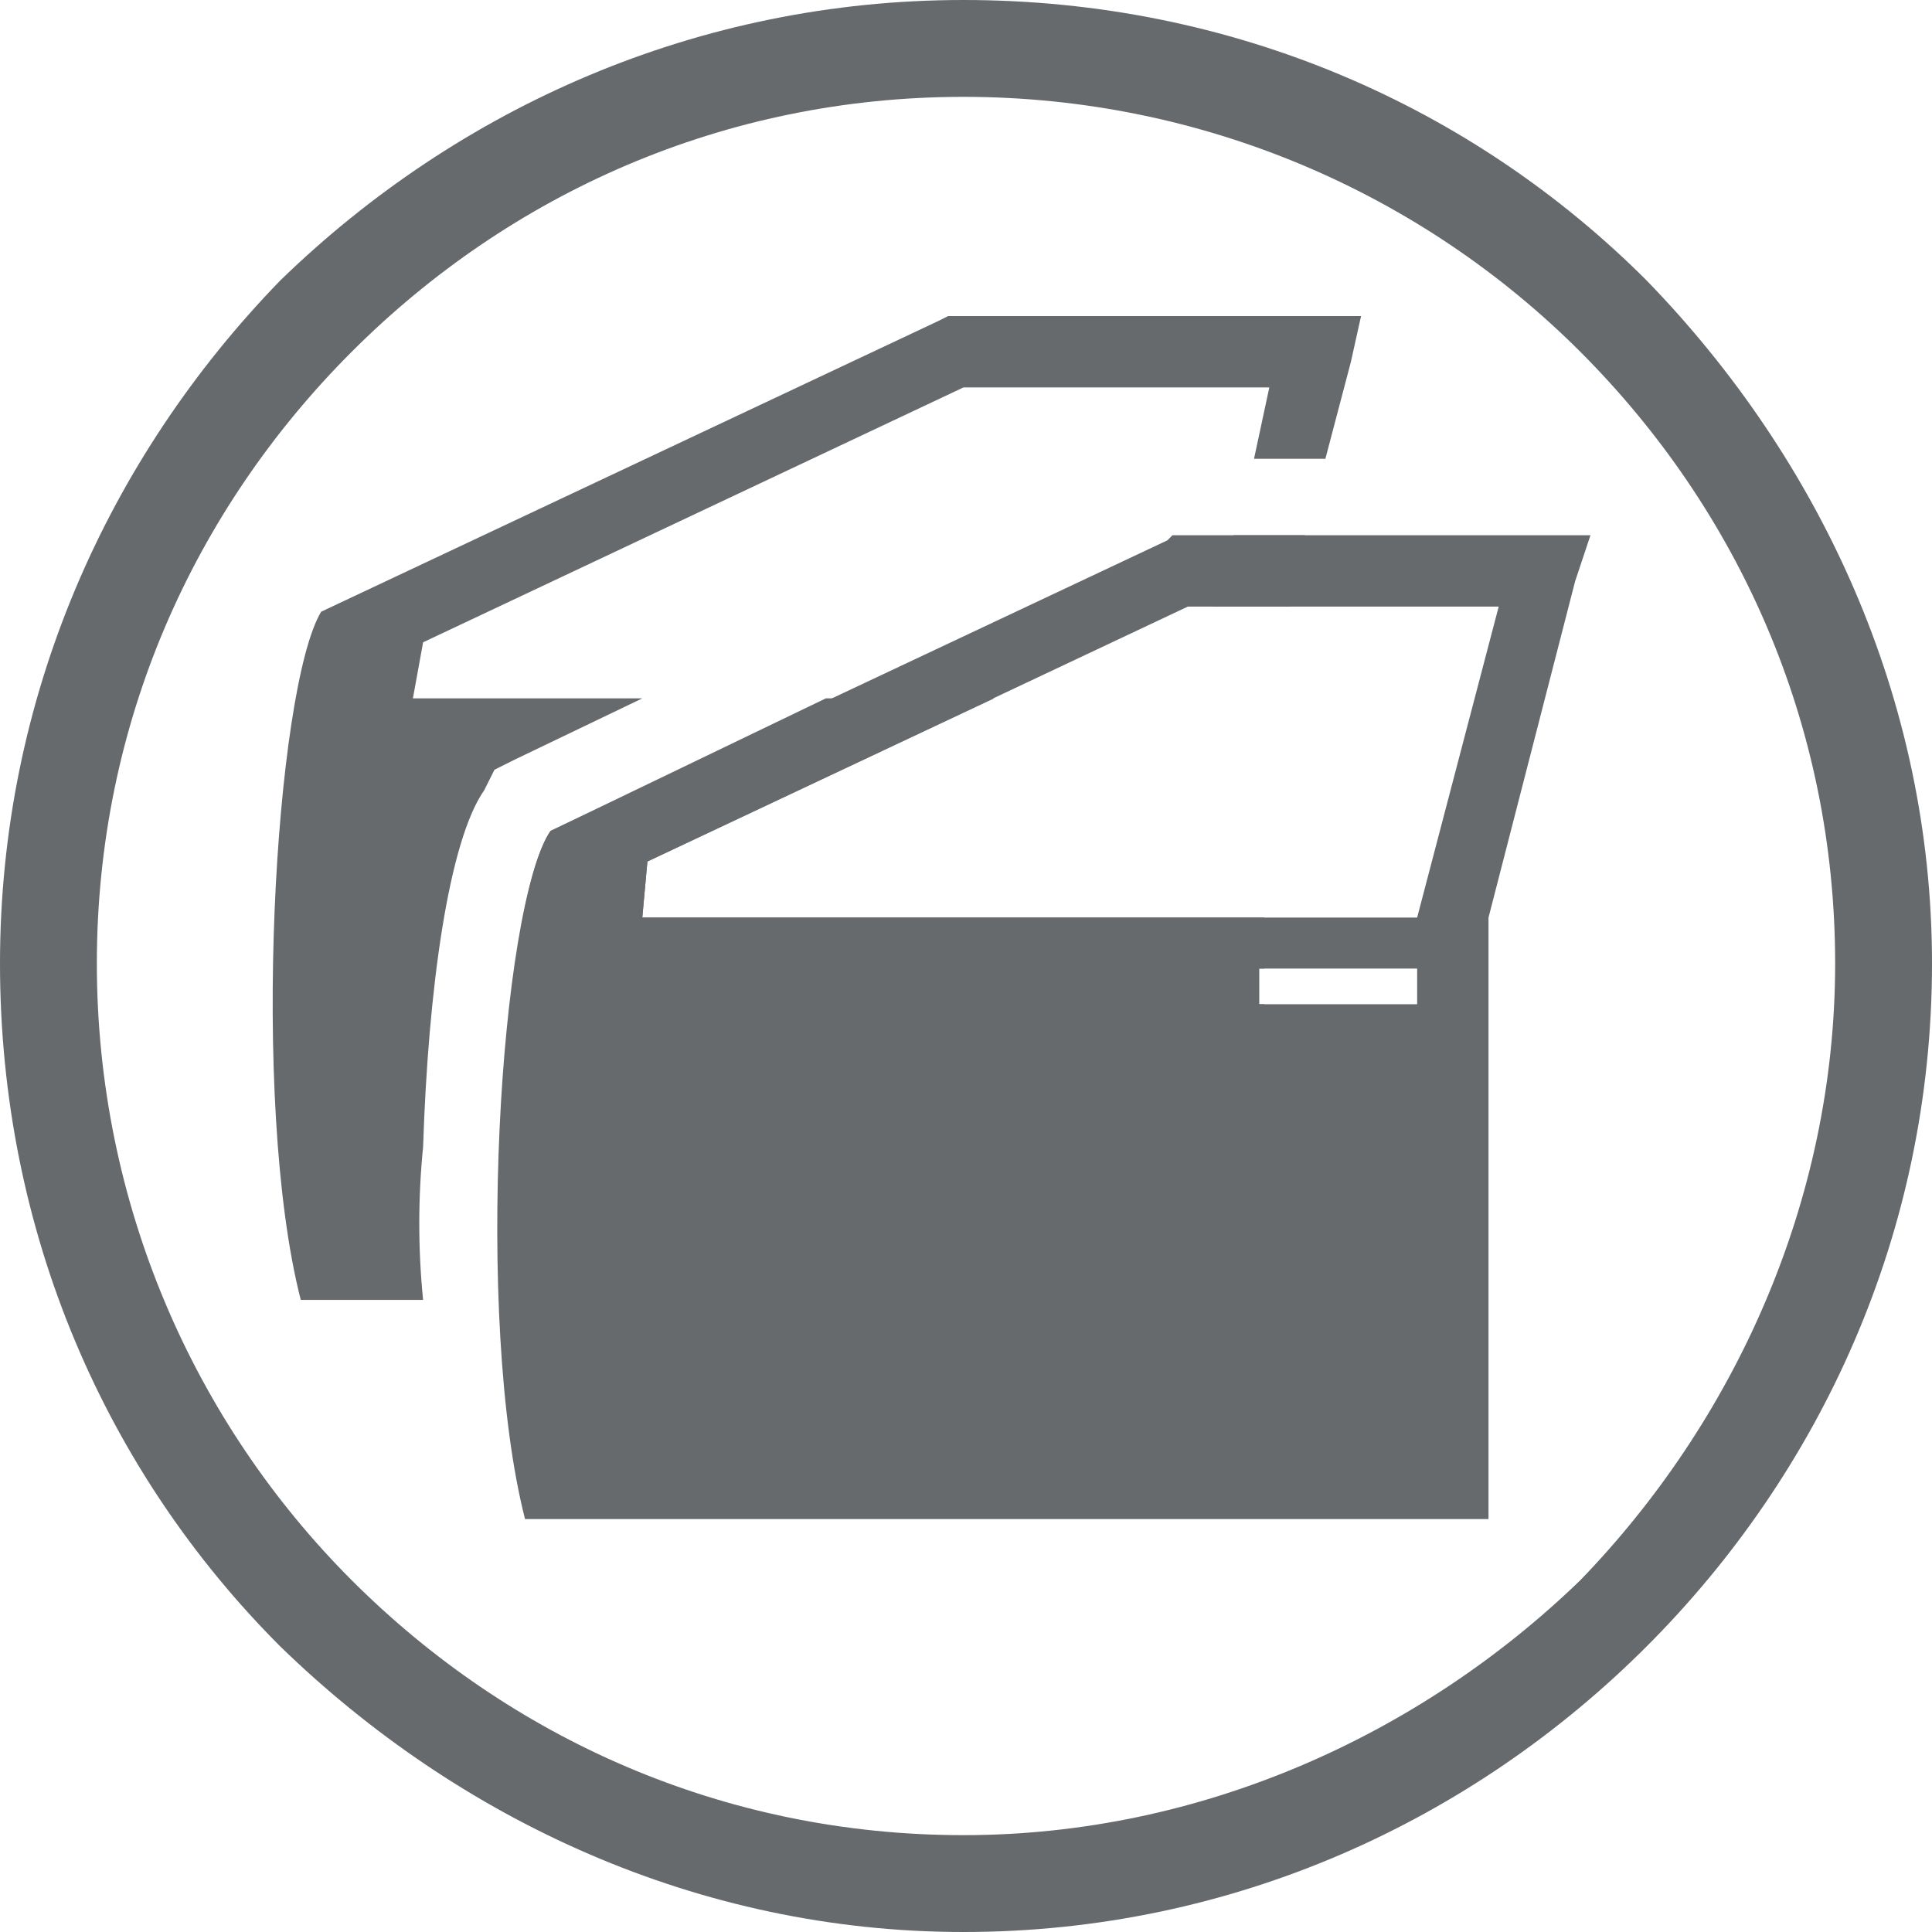
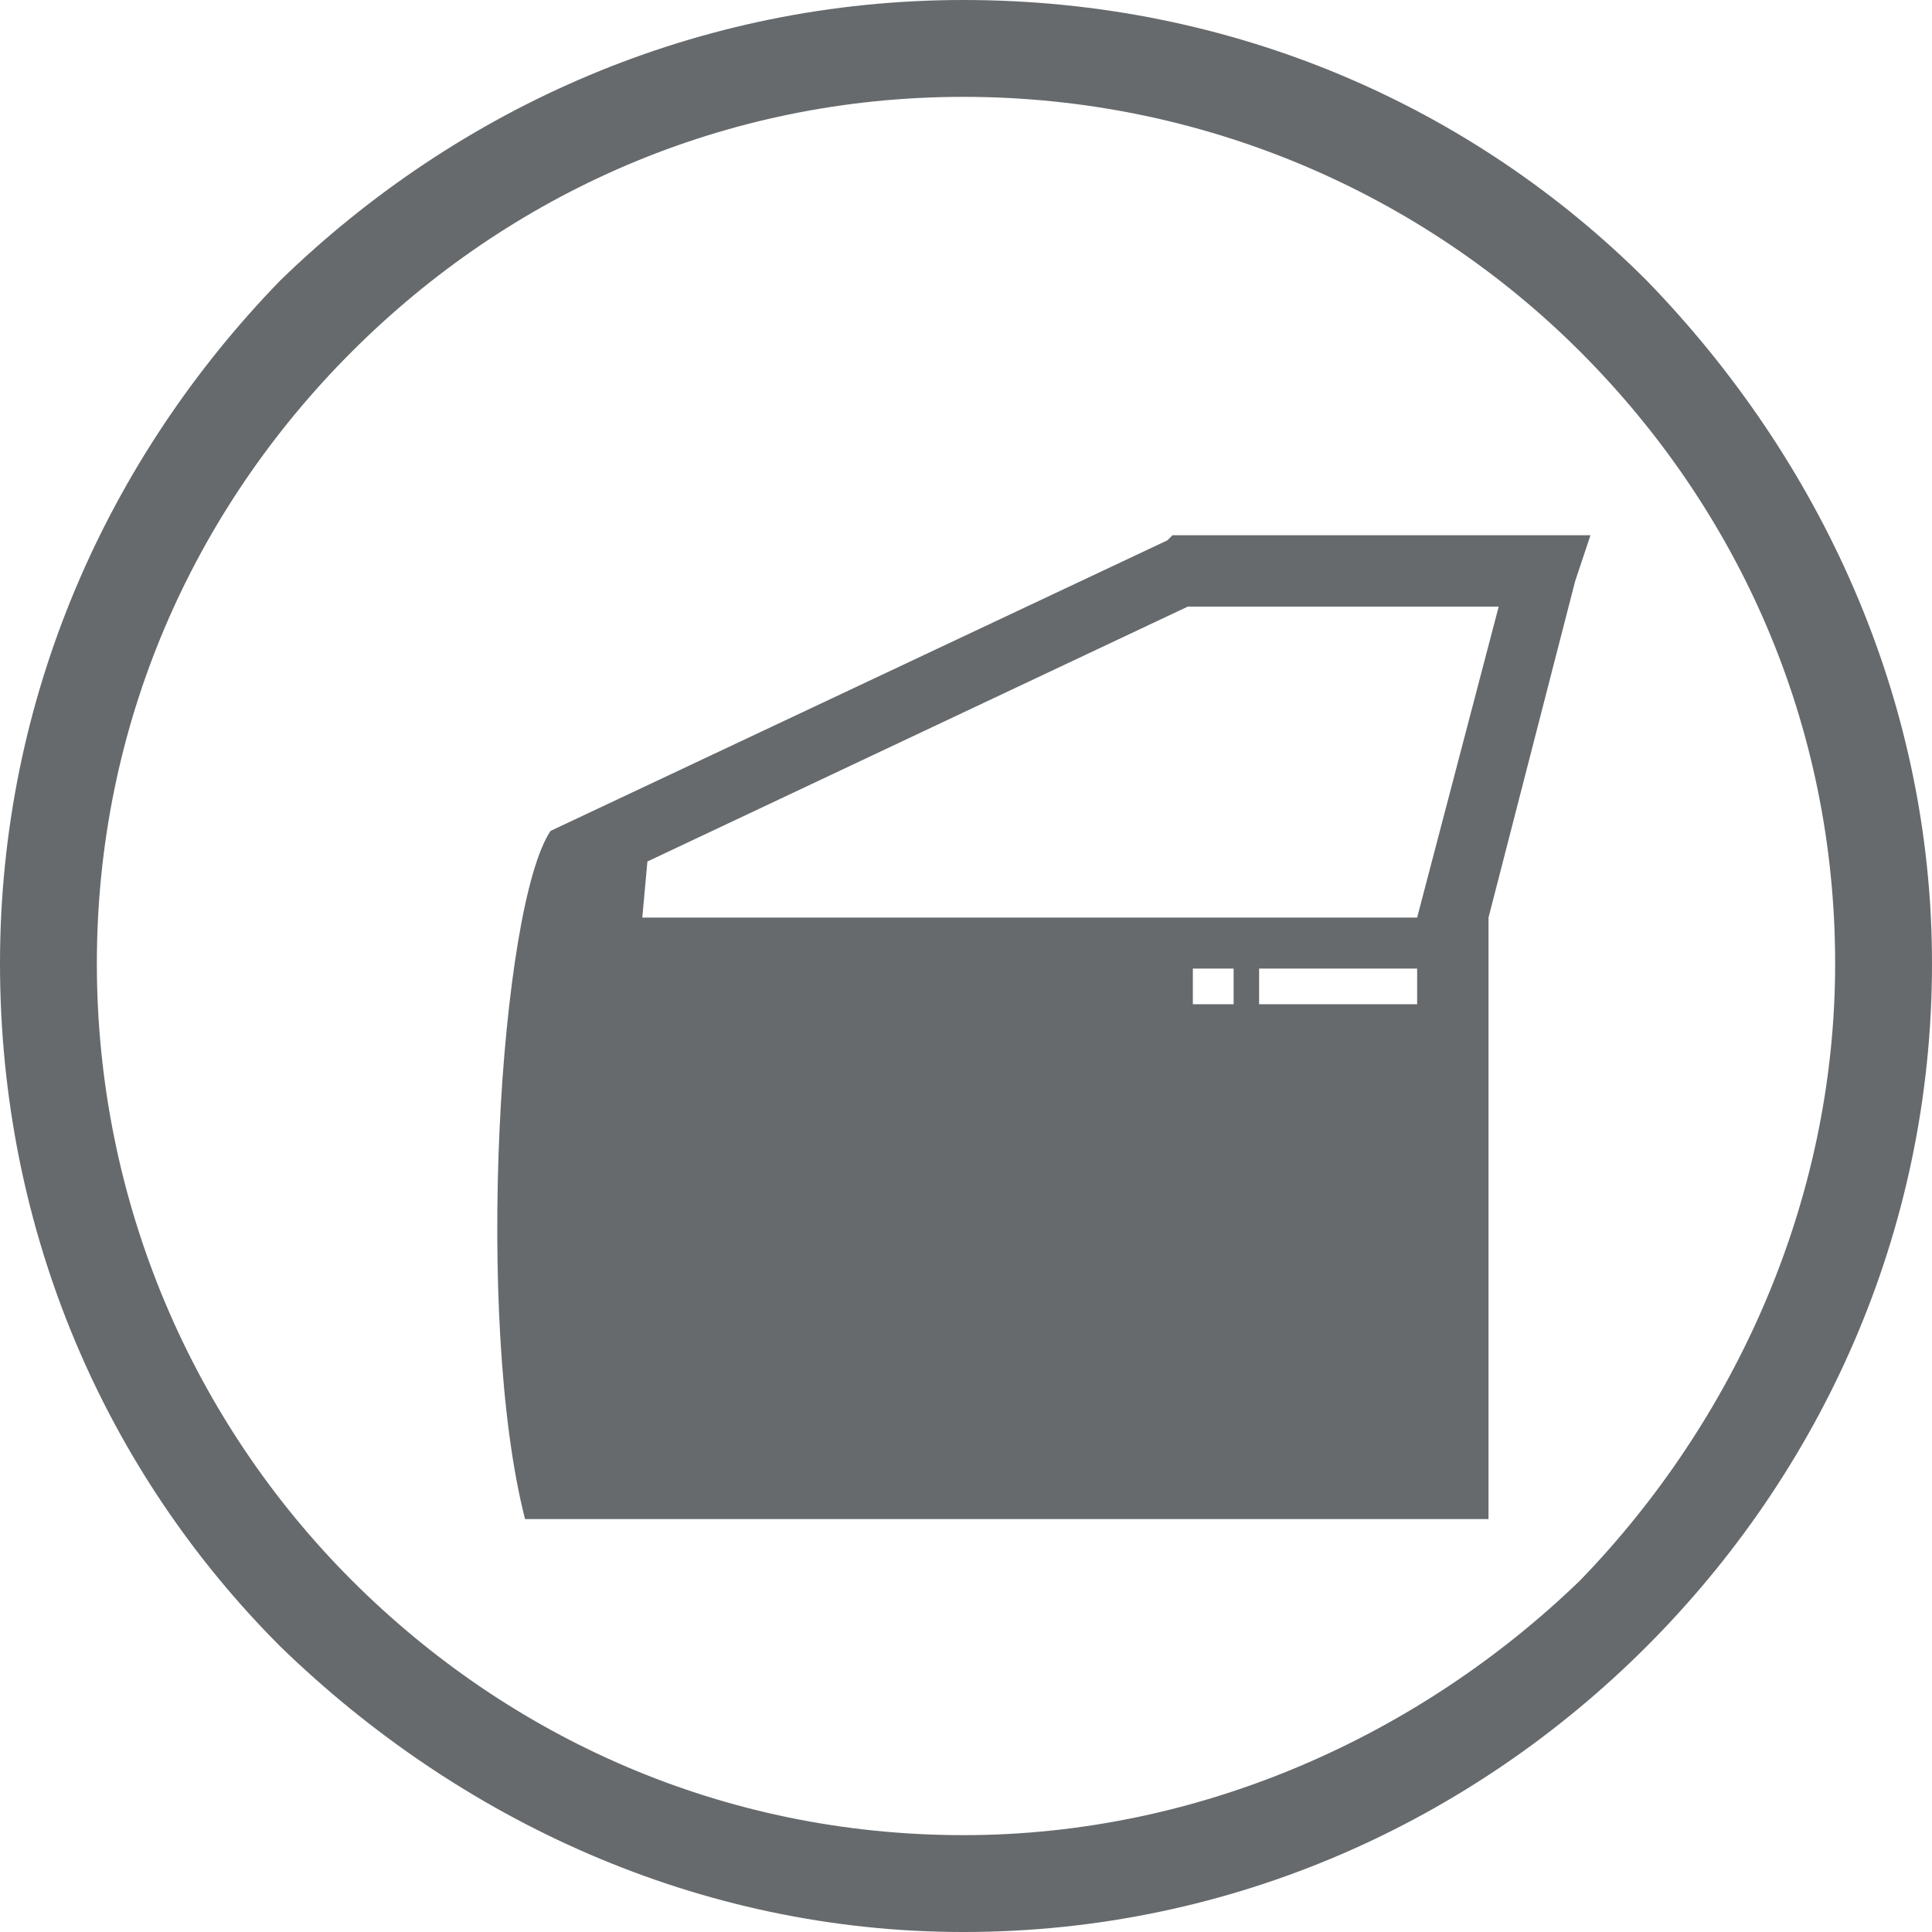
<svg xmlns="http://www.w3.org/2000/svg" width="93.694" height="93.694" viewBox="0 0 379 379" shape-rendering="geometricPrecision" text-rendering="geometricPrecision" image-rendering="optimizeQuality" fill-rule="evenodd" clip-rule="evenodd">
  <defs>
    <style>.fil1{fill:#666a6d}</style>
  </defs>
  <g id="Capa_x0020_1">
    <path d="M189 0c53 0 100 21 134 55 34 35 56 82 56 134 0 53-22 100-56 134s-81 56-134 56c-52 0-99-22-134-56-34-34-55-81-55-134 0-52 21-99 55-134C90 21 137 0 189 0zm121 69c-31-31-74-50-121-50S100 38 69 69s-50 73-50 120 19 90 50 121 73 50 120 50 90-20 121-50c30-31 50-74 50-121s-19-89-50-120z" fill="#666a6d" fill-rule="nonzero" />
    <path class="fil1" d="M127 169l-1 11h152l16-61h-61l-106 50zm165 11v118H103c-10-39-5-120 5-135l121-57 1-1h82l-3 9-17 66zm-45 10h31v7h-31v-7zm-5 0h-8v7h8v-7z" />
-     <path class="fil1" d="M242 190h-8v7h8zm-4-71l4-14h14l-3 14z" />
-     <path class="fil1" d="M162 137h33l-68 32-1 11h122v10h-1v7h1v58H98c-1-38 3-82 10-92l54-26z" />
-     <path class="fil1" d="M83 126l-2 11h45l-25 12-4 2-2 4c-7 10-11 39-12 70-1 10-1 20 0 30H59c-10-39-5-120 4-135l121-57 2-1h81l-2 9-5 19h-14l3-14h-60L83 126z" />
  </g>
</svg>